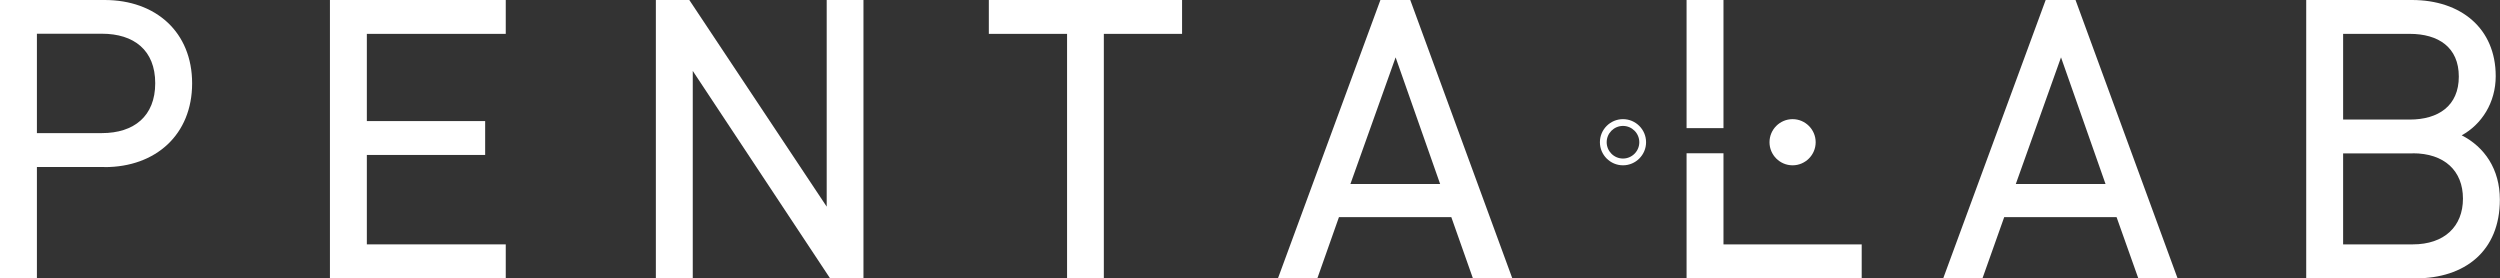
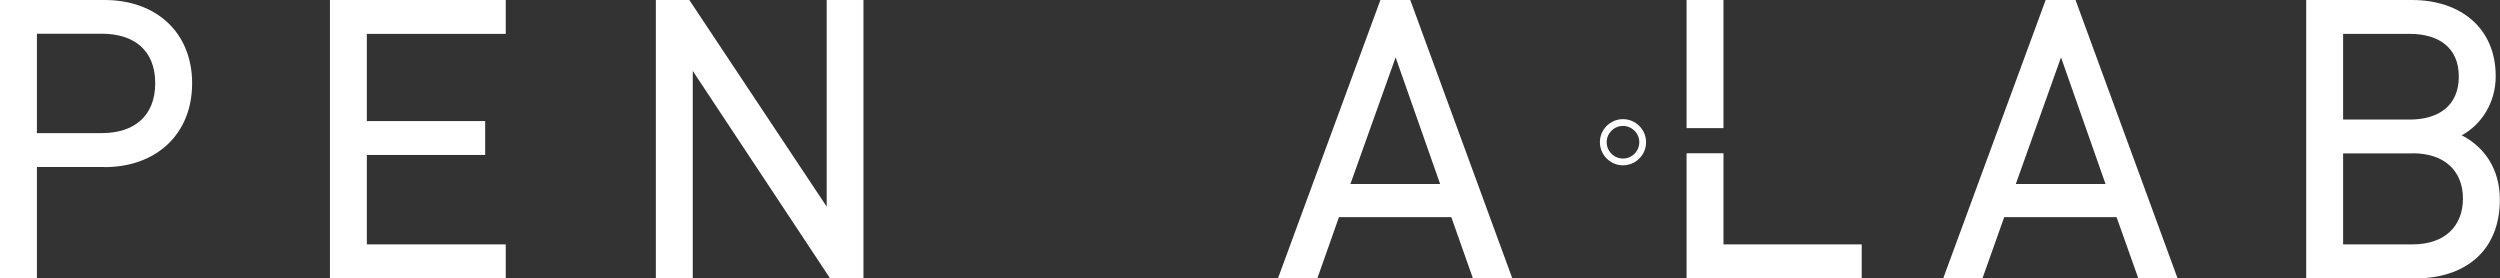
<svg xmlns="http://www.w3.org/2000/svg" id="Layer_1" viewBox="0 0 180.87 20.13">
  <rect x="0" y="0" width="180.87" height="20.13" fill="#333333" stroke="none" />
  <defs>
    <style>.cls-1,.cls-2{fill:#fff;}.cls-2{fill-rule:evenodd;}</style>
  </defs>
  <path class="cls-2" d="m7.57,12.08H2.67v8.05H0V0h7.57c3.71,0,6.33,2.33,6.33,6.03s-2.62,6.06-6.33,6.06h0Zm-.19-9.64H2.67v7.19h4.7c2.32,0,3.86-1.22,3.86-3.61s-1.54-3.58-3.86-3.58h0Z" />
  <polygon class="cls-1" points="23.87 20.13 23.87 0 36.59 0 36.59 2.45 26.54 2.45 26.54 8.76 35.1 8.76 35.1 11.21 26.54 11.21 26.54 17.68 36.59 17.68 36.59 20.13 23.87 20.13 23.87 20.13" />
  <polygon class="cls-1" points="60.05 20.13 50.12 5.13 50.12 20.13 47.45 20.13 47.45 0 49.87 0 59.81 14.95 59.81 0 62.47 0 62.47 20.13 60.05 20.13 60.05 20.13" />
-   <polygon class="cls-1" points="79.86 2.45 79.86 20.13 77.2 20.13 77.2 2.45 71.54 2.45 71.54 0 85.52 0 85.52 2.45 79.86 2.45 79.86 2.45" />
  <path class="cls-2" d="m106.56,20.13l-1.56-4.42h-8.13l-1.56,4.42h-2.85L99.87,0h2.16l7.38,20.13h-2.85Zm-5.59-15.98l-3.27,9.16h6.49l-3.22-9.16h0Z" />
  <path class="cls-2" d="m122.02,0h2.67v9.27h-2.67V0h0Zm0,20.13v-9.04h2.67v6.59h10v2.45h-12.66Z" />
  <path class="cls-2" d="m154.7,20.13l-1.57-4.42h-8.13l-1.57,4.42h-2.84l7.41-20.13h2.16l7.38,20.13h-2.84Zm-5.59-15.98l-3.27,9.16h6.49l-3.22-9.16h0Z" />
  <path class="cls-2" d="m174.75,20.13h-7.9V0h7.65c3.53,0,6.06,2.04,6.06,5.51,0,1.92-1.02,3.49-2.46,4.28,1.65.84,2.76,2.45,2.76,4.65,0,3.73-2.53,5.7-6.11,5.7h0Zm-.41-17.68h-4.82v6.2h4.82c2.07,0,3.55-.99,3.55-3.11s-1.48-3.09-3.55-3.09h0Zm.22,8.65h-5.04v6.58h5.04c2.28,0,3.63-1.29,3.63-3.31s-1.35-3.28-3.63-3.28h0Z" />
-   <path class="cls-1" d="m131.36,10.29c0,.92-.75,1.67-1.67,1.67s-1.67-.75-1.67-1.67.75-1.67,1.67-1.67,1.67.75,1.67,1.67h0Z" />
  <path class="cls-1" d="m117.42,8.62c-.92,0-1.67.75-1.67,1.67s.75,1.67,1.67,1.67,1.67-.75,1.67-1.67-.75-1.67-1.67-1.67Zm0,2.85c-.65,0-1.18-.53-1.18-1.18s.53-1.18,1.18-1.18,1.18.53,1.18,1.18-.53,1.18-1.18,1.18Z" />
</svg>